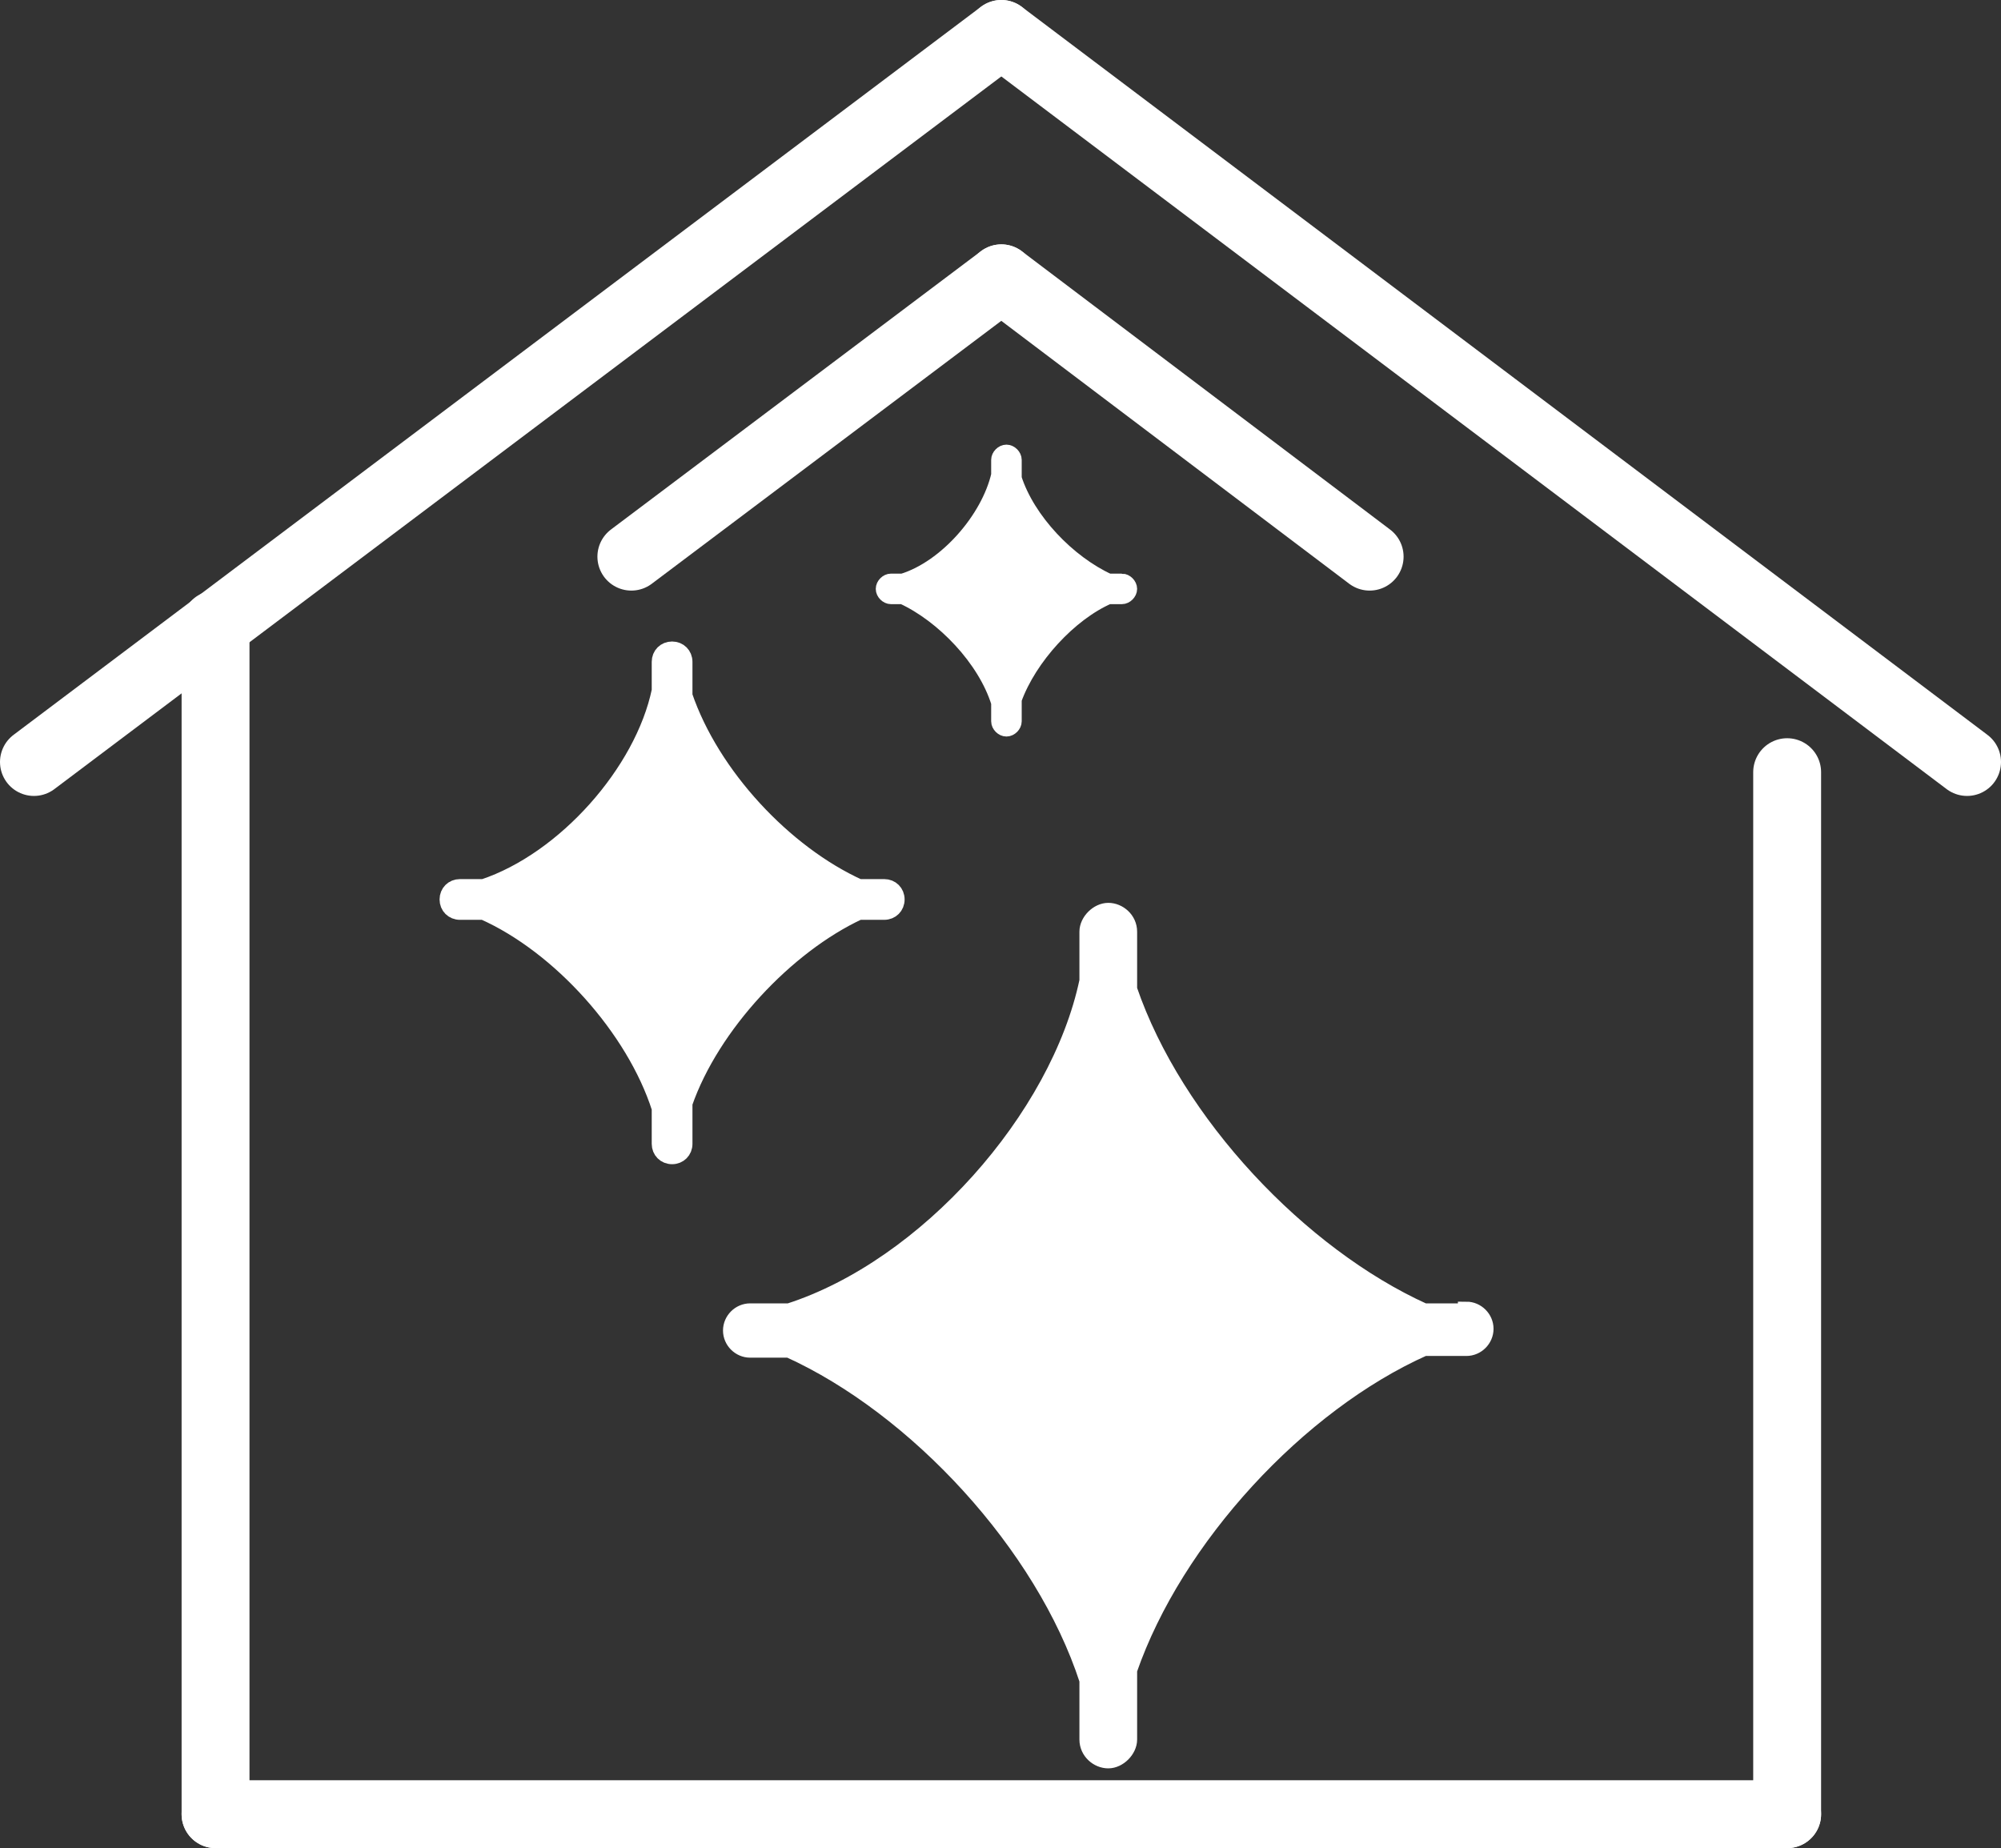
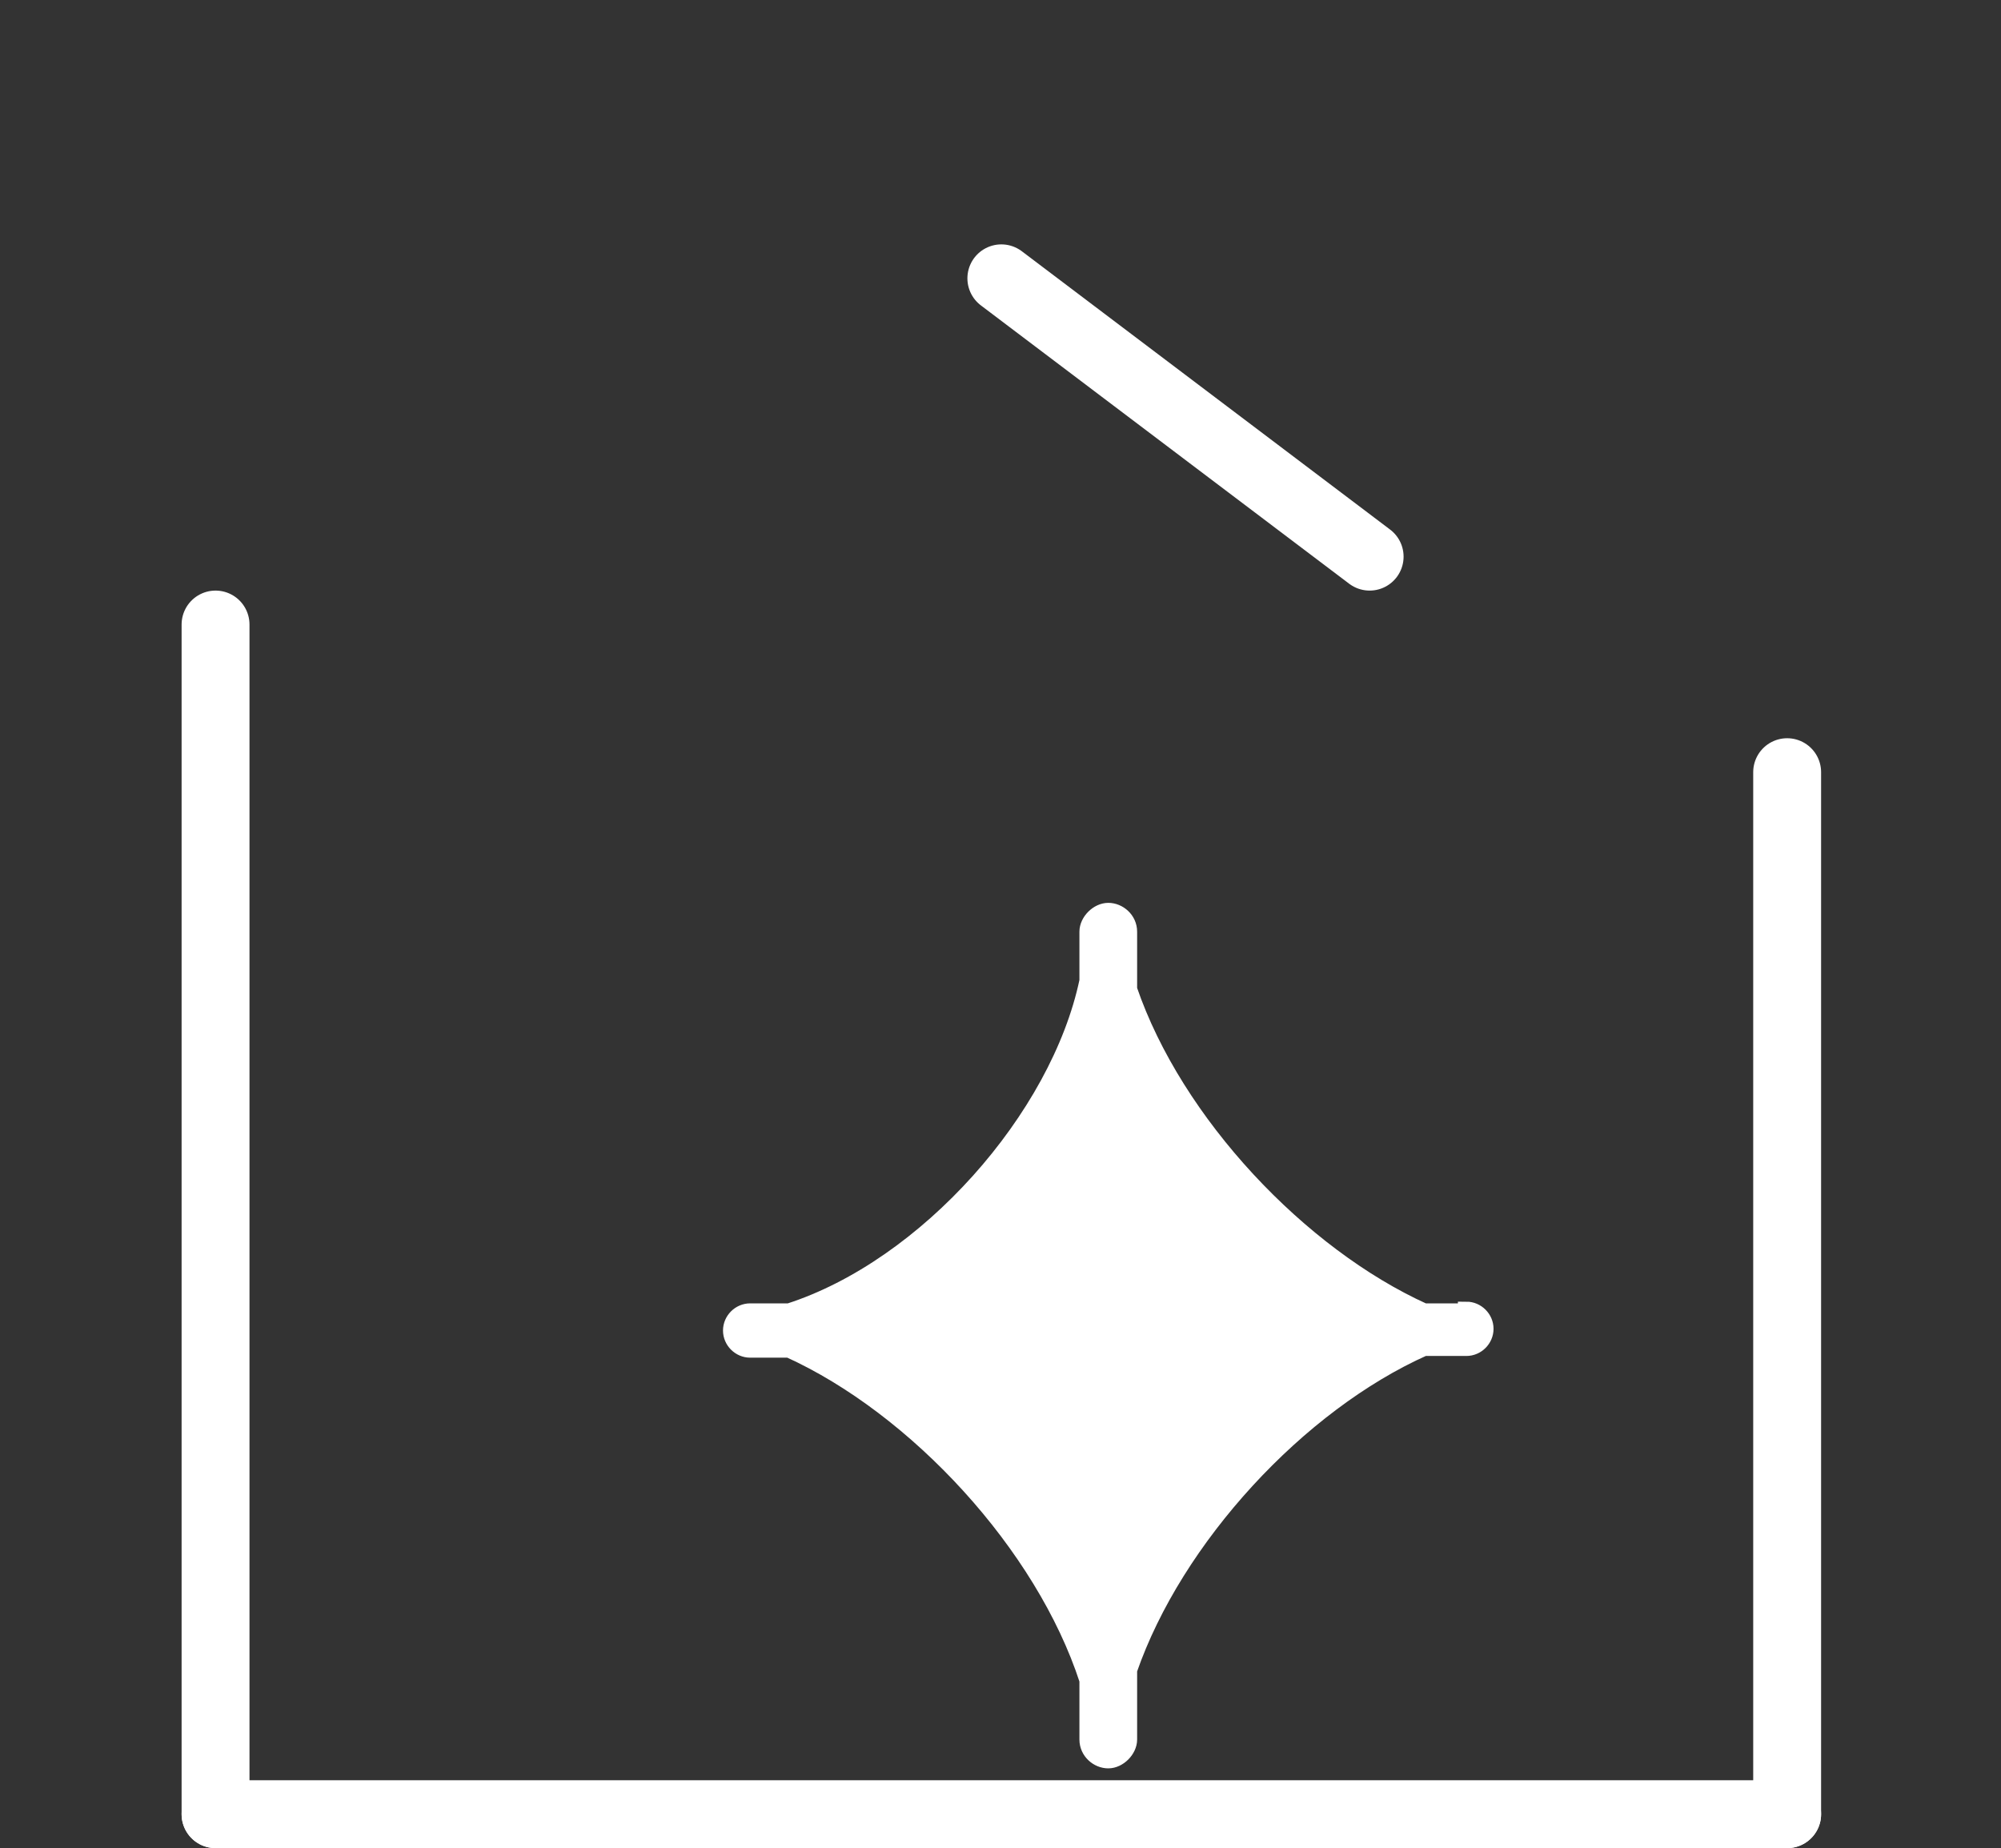
<svg xmlns="http://www.w3.org/2000/svg" id="Layer_1" viewBox="0 0 117.9 108.9">
  <rect x="0" y="0" width="117.9" height="108.9" fill="#333333" stroke="none" />
  <defs>
    <style> .st0 { stroke-linecap: round; stroke-width: 4px; } .st0, .st1 { fill: #fff; stroke: #fff; stroke-miterlimit: 10; } </style>
  </defs>
  <g>
-     <line class="st0" x1="59" y1="2" x2="2" y2="44.9" />
    <line class="st0" x1="12.7" y1="36.8" x2="12.7" y2="106.9" />
    <line class="st0" x1="12.7" y1="106.9" x2="105.3" y2="106.9" />
-     <line class="st0" x1="59" y1="16.4" x2="37.2" y2="32.8" />
-     <line class="st0" x1="59" y1="2" x2="115.9" y2="44.9" />
    <line class="st0" x1="105.3" y1="45.5" x2="105.3" y2="106.9" />
    <line class="st0" x1="59" y1="16.4" x2="80.7" y2="32.8" />
  </g>
-   <path class="st1" d="M66.1,34.3h-.8c-2.4-1.1-4.8-3.6-5.6-6.1v-1.1c0-.2-.2-.4-.4-.4s-.4.2-.4.4v.9c-.6,2.6-3.1,5.5-5.7,6.3h-.7c-.2,0-.4.2-.4.4s.2.4.4.4h.7c2.4,1.1,4.9,3.7,5.7,6.3v1.1c0,.2.2.4.4.4s.4-.2.4-.4v-1.3c.9-2.5,3.3-5.1,5.6-6.1h.8c.2,0,.4-.2.4-.4s-.2-.4-.4-.4Z" />
-   <path class="st1" d="M52.1,52.3h-1.5c-4.4-2-8.7-6.6-10.3-11.3v-2c0-.4-.3-.7-.7-.7s-.7.3-.7.7v1.7c-1,4.8-5.6,10-10.4,11.6h-1.4c-.4,0-.7.3-.7.7s.3.7.7.7h1.4c4.5,2,8.9,6.9,10.4,11.6v2.1c0,.4.3.7.7.7s.7-.3.7-.7v-2.4c1.6-4.6,6-9.3,10.3-11.3h1.5c.4,0,.7-.3.7-.7s-.3-.7-.7-.7Z" />
  <path class="st1" d="M86.4,77.3h-2.5c-7.3-3.3-14.7-11.1-17.4-19v-3.4c0-.7-.6-1.2-1.2-1.2s-1.2.6-1.2,1.2v2.9c-1.7,8.1-9.5,16.9-17.6,19.5h-2.3c-.6,0-1.1.5-1.1,1.1s.5,1.1,1.1,1.1h2.3c7.5,3.4,15,11.5,17.6,19.5v3.5c0,.7.6,1.2,1.2,1.2s1.2-.6,1.2-1.2v-4.1c2.7-7.8,10-15.7,17.4-19h2.5c.6,0,1.1-.5,1.1-1.1s-.5-1.1-1.1-1.1Z" />
</svg>